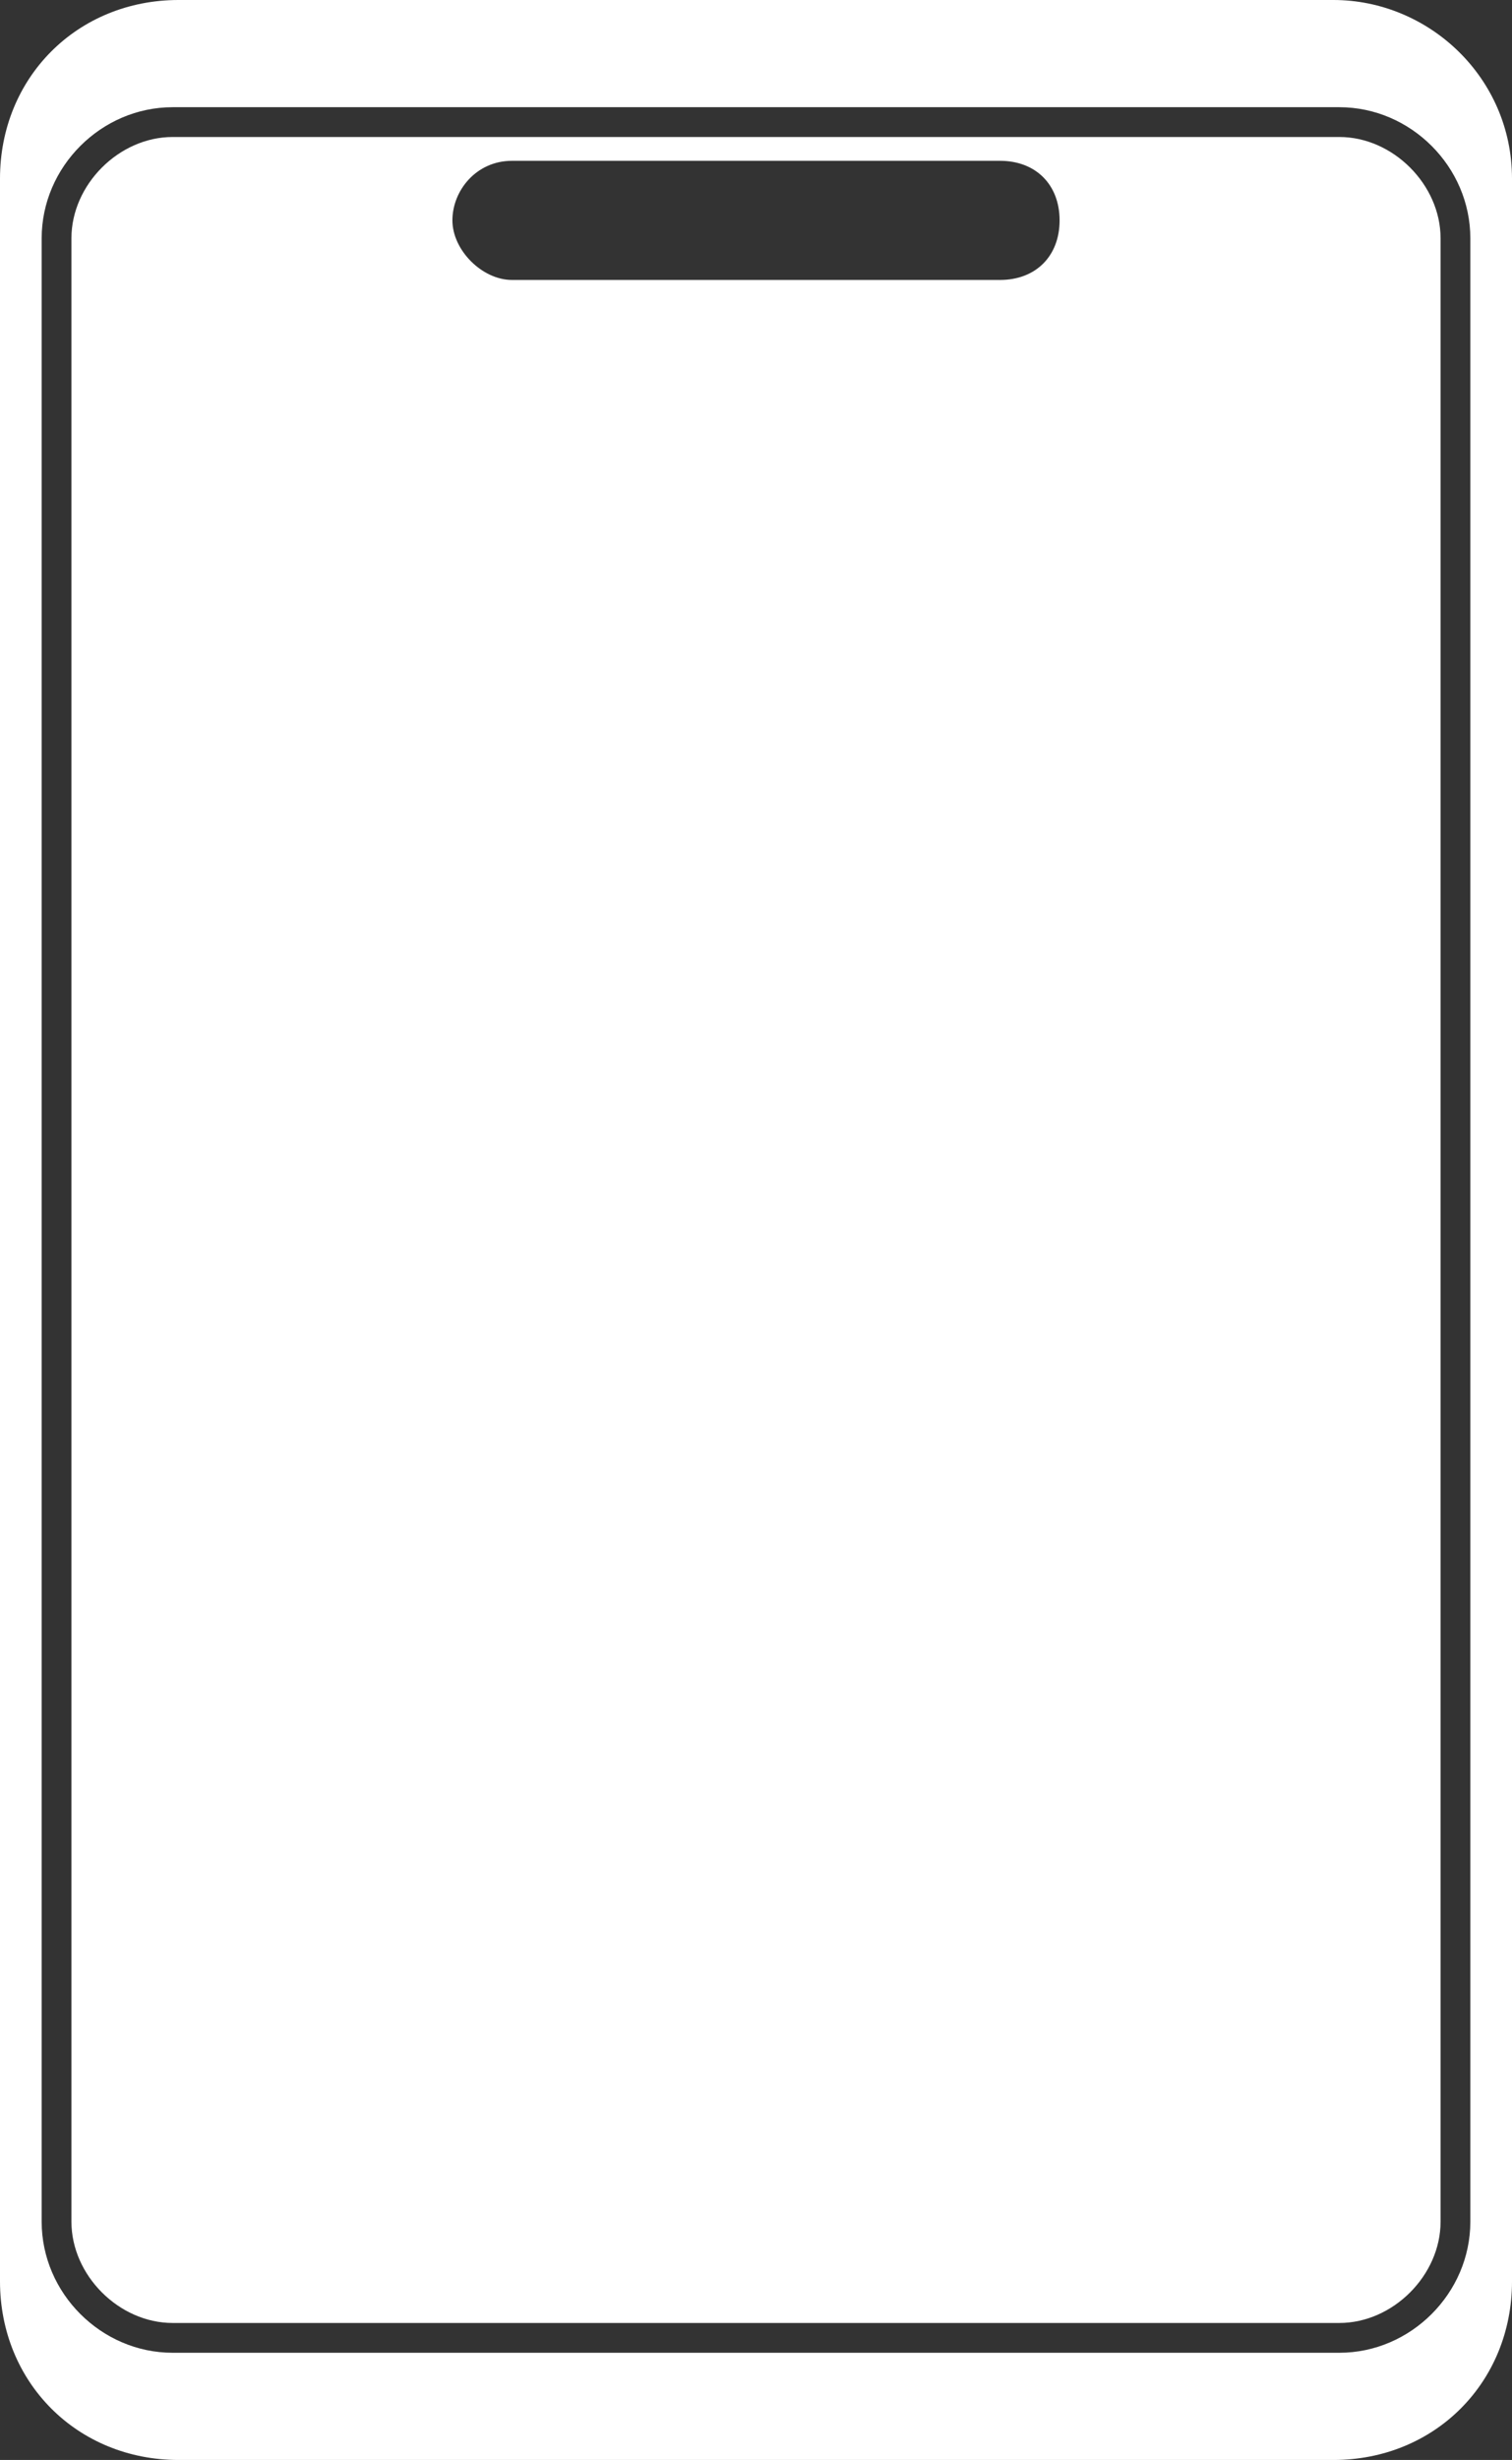
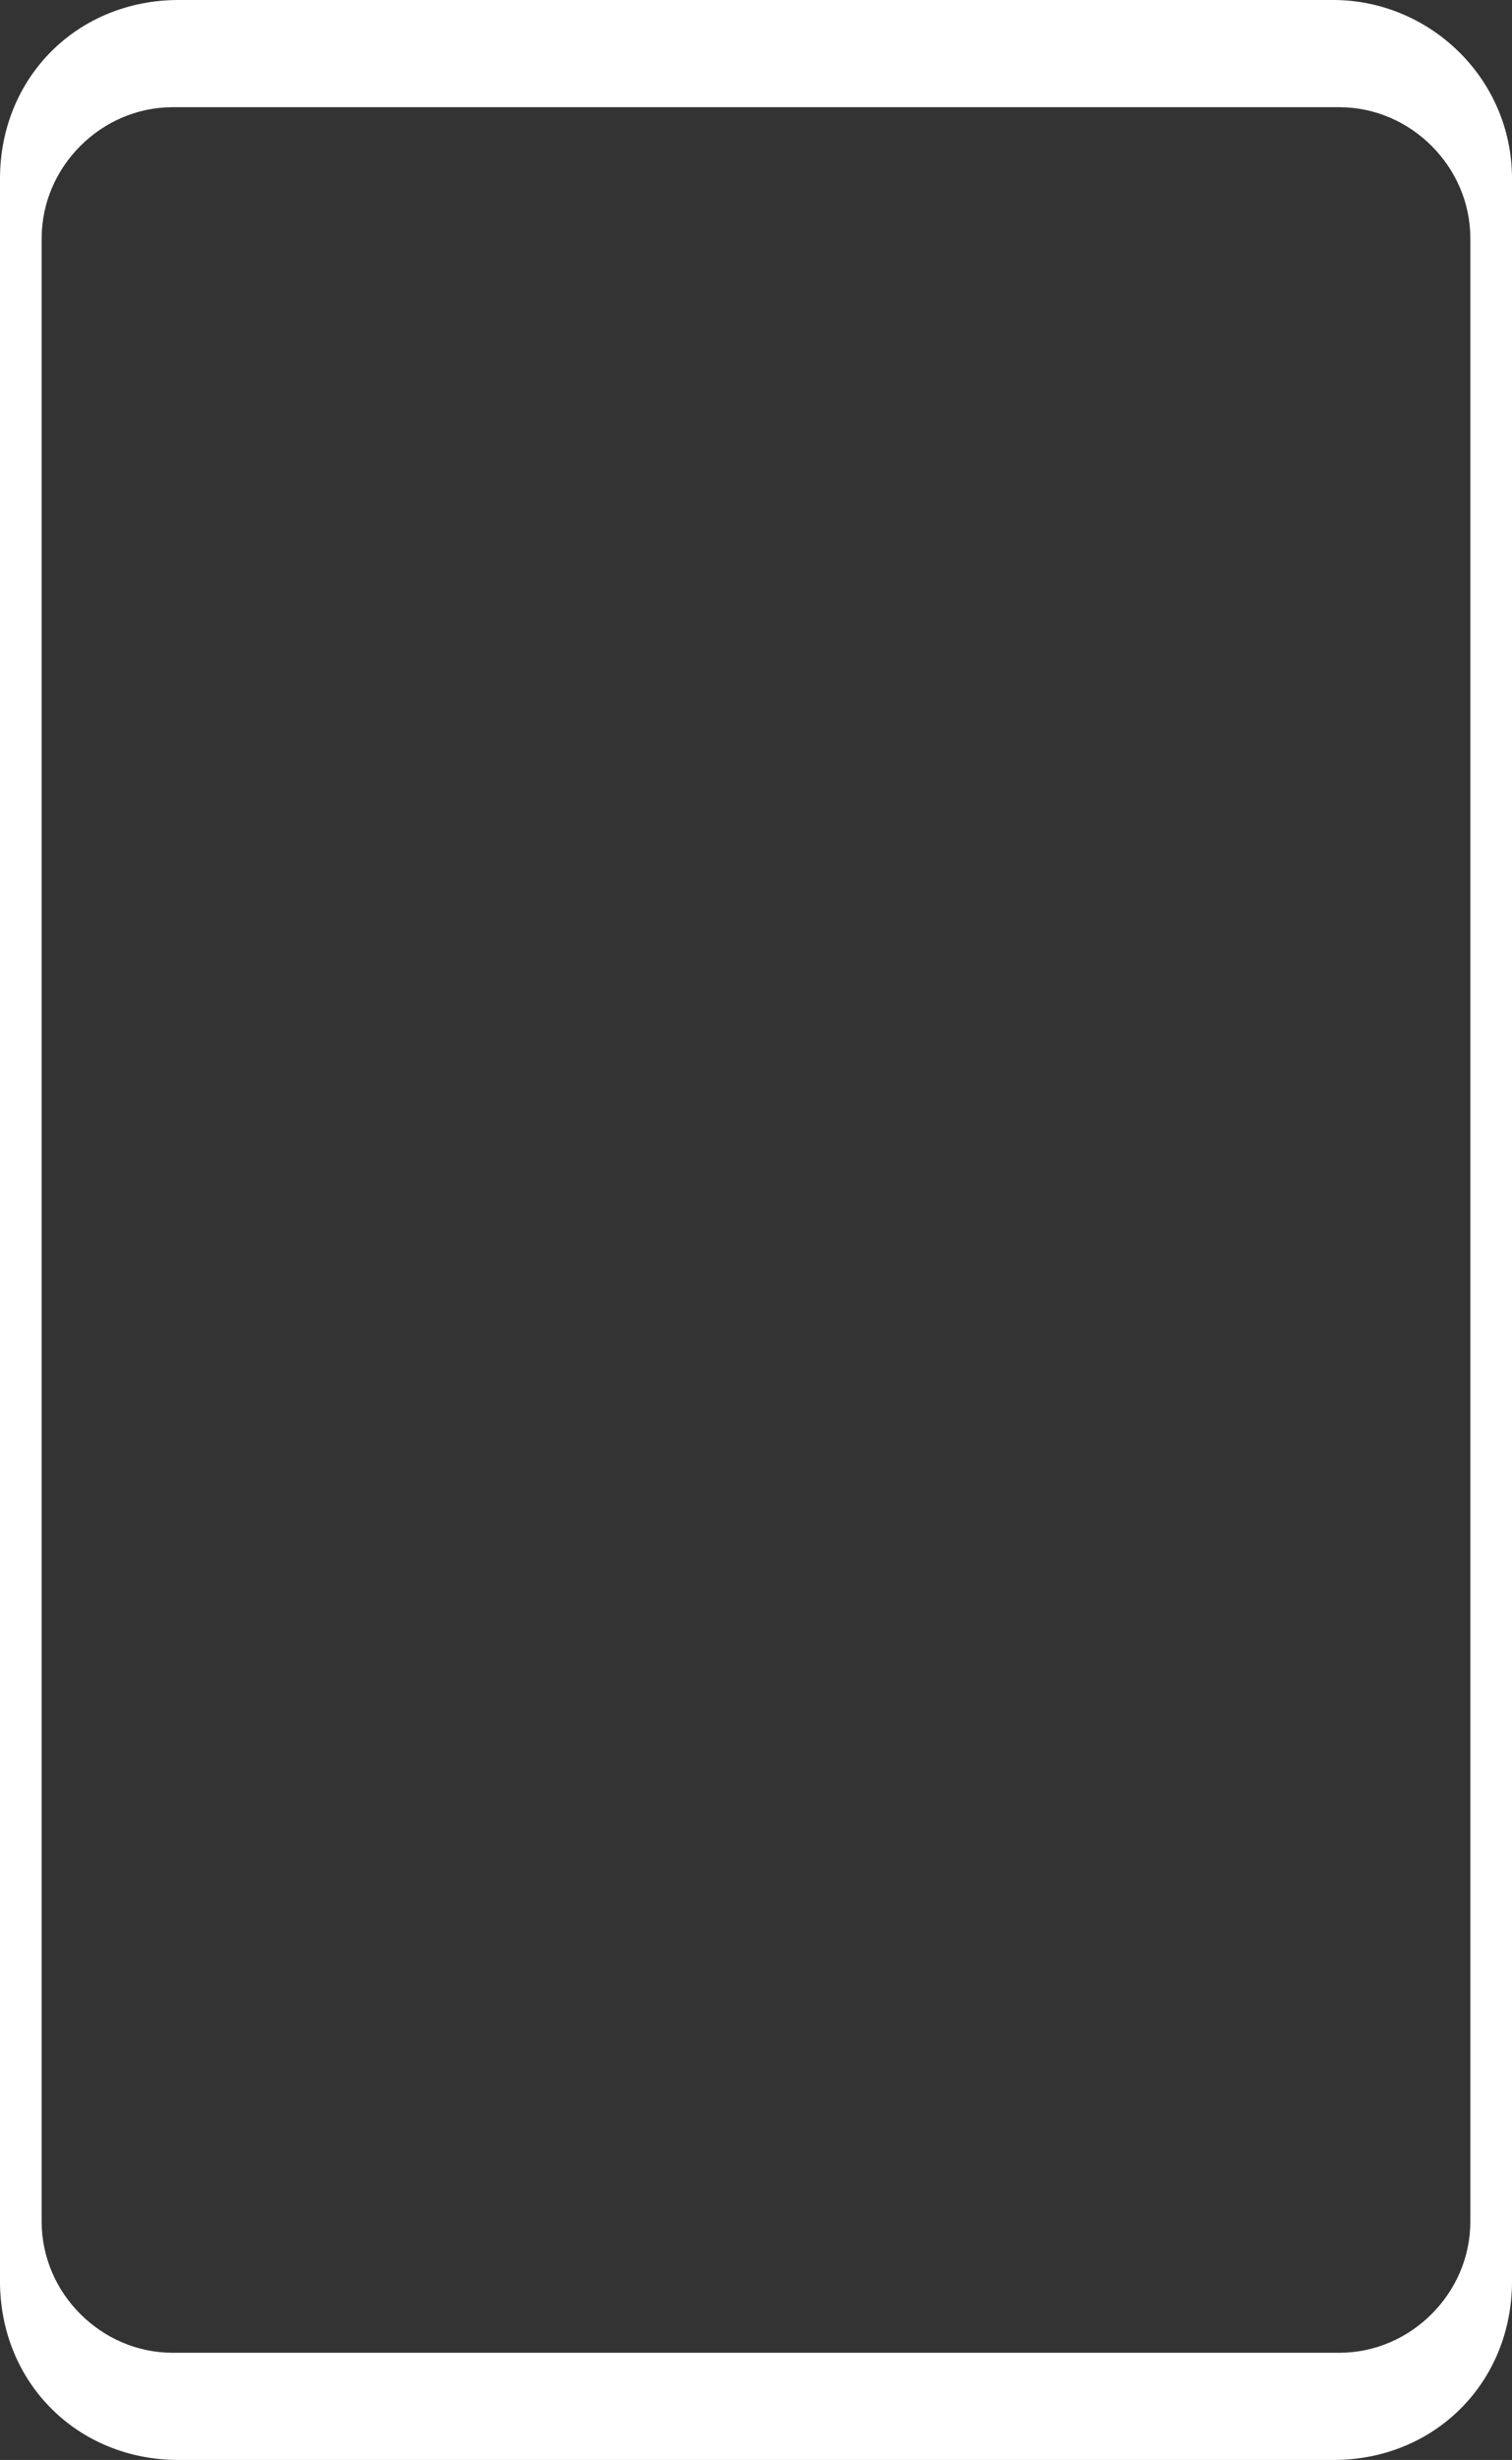
<svg xmlns="http://www.w3.org/2000/svg" version="1.1" id="Layer_1" x="0px" y="0px" viewBox="0 0 25.4 41.3" style="enable-background:new 0 0 25.4 41.3;" xml:space="preserve">
  <rect x="0" y="0" width="25.4" height="41.3" fill="#333333" stroke="none" />
  <style type="text/css">
	.st0{fill:#FFFFFF;}
</style>
  <path class="st0" d="M22.4,0H3C1.3,0,0,1.3,0,3v35.3c0,1.7,1.3,3,3,3h19.4c1.7,0,3-1.3,3-3V3C25.4,1.3,24,0,22.4,0z M24.7,37.3  c0,1.2-1,2.2-2.2,2.2H2.9c-1.2,0-2.2-1-2.2-2.2V4c0-1.2,1-2.2,2.2-2.2h19.6c1.2,0,2.2,1,2.2,2.2V37.3z" />
-   <path class="st0" d="M2.9,39c-0.9,0-1.7-0.8-1.7-1.7V4c0-0.9,0.8-1.7,1.7-1.7h19.6c0.9,0,1.7,0.8,1.7,1.7c0,0,0,0,0,0v33.3  c0,0.9-0.8,1.7-1.7,1.7c0,0,0,0,0,0H2.9z M8.6,2.7c-0.6,0-1,0.5-1,1s0.5,1,1,1h8.2c0.6,0,1-0.4,1-1s-0.4-1-1-1L8.6,2.7z" />
</svg>